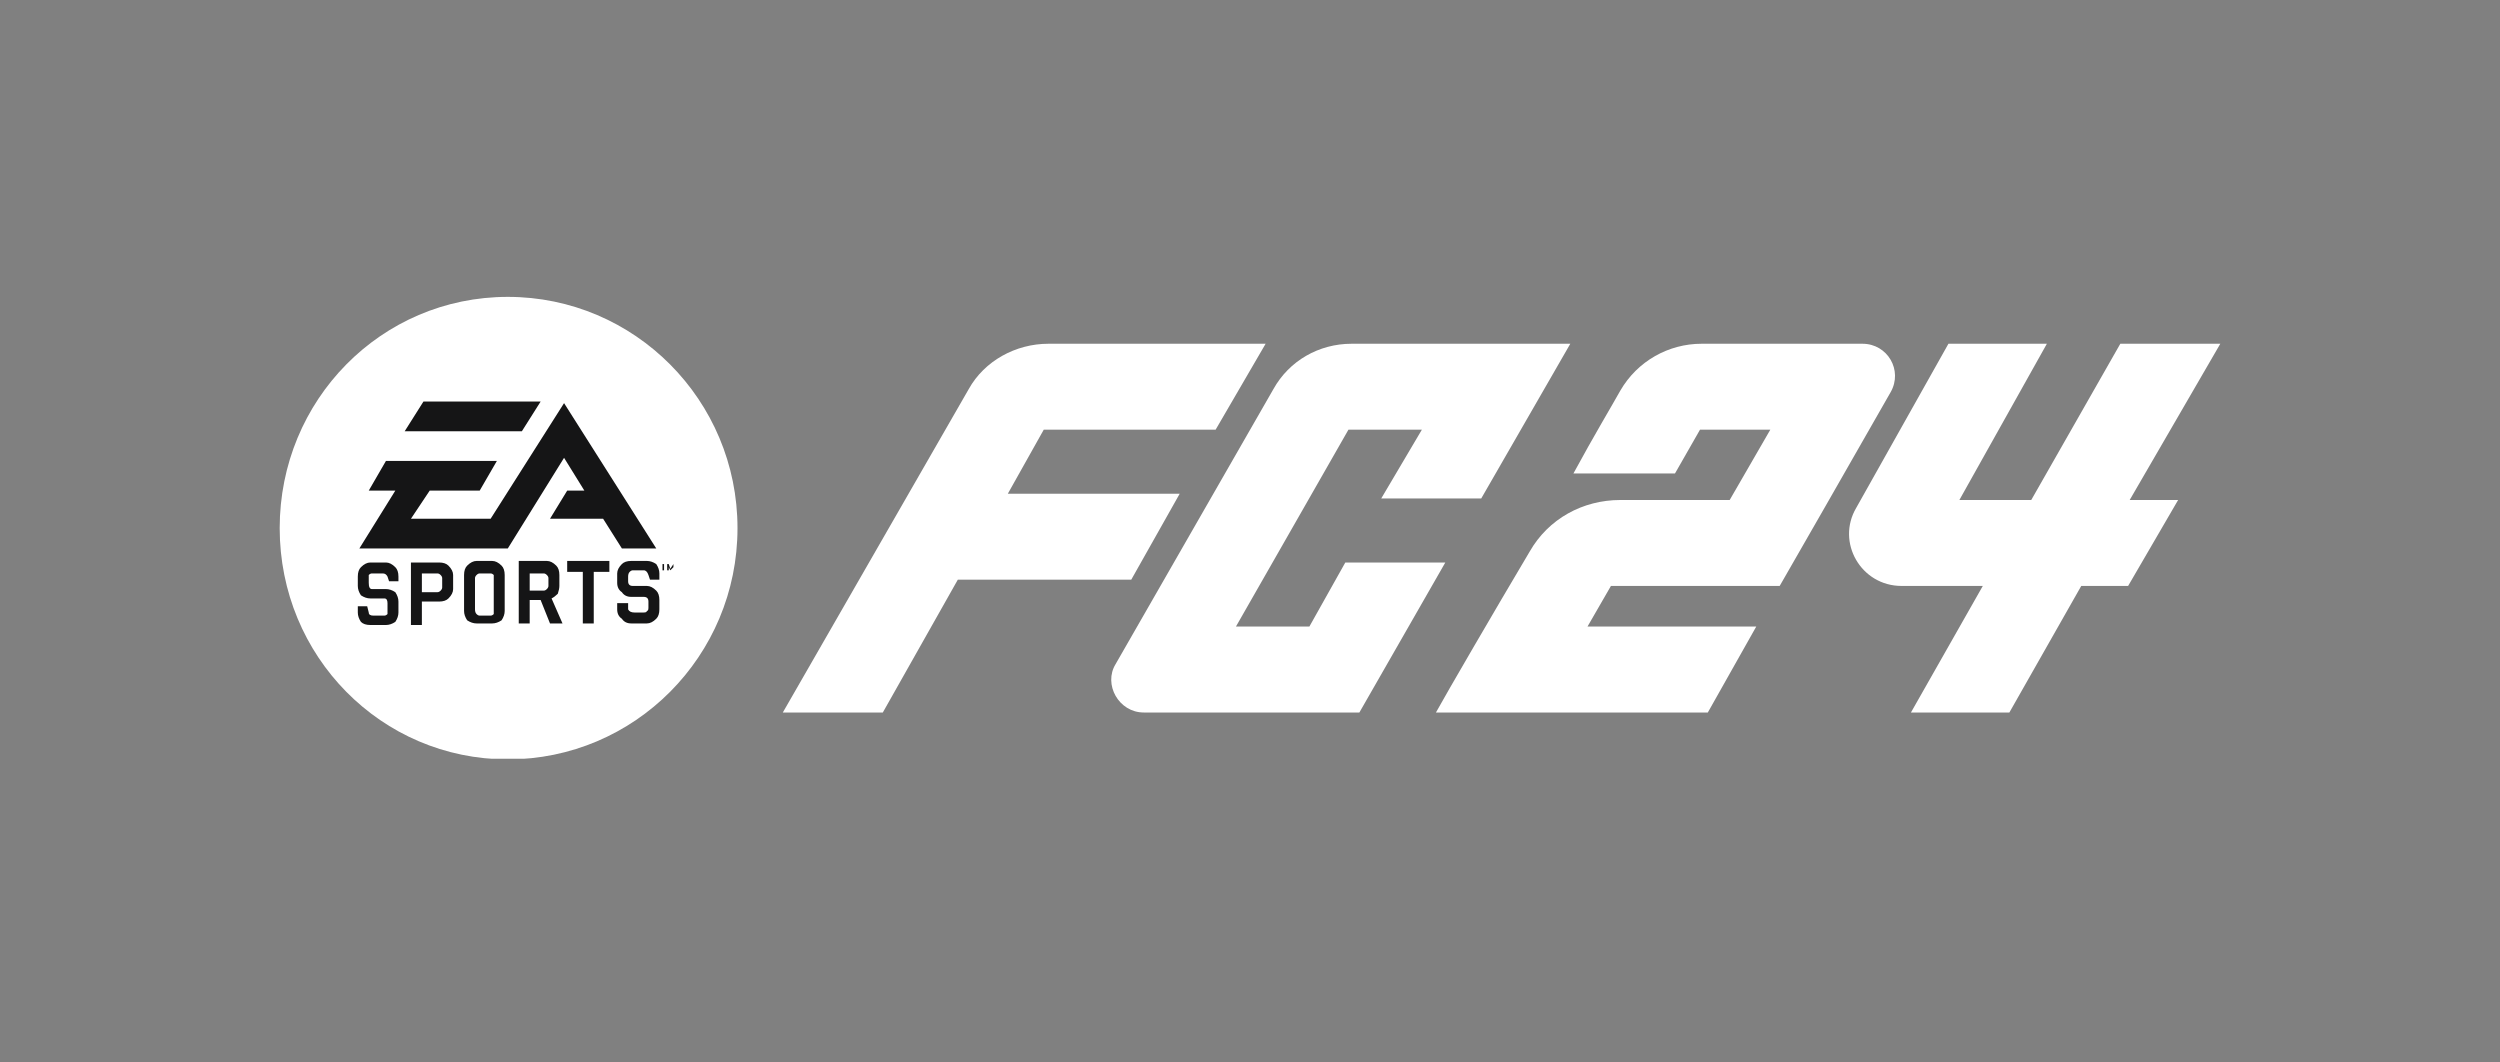
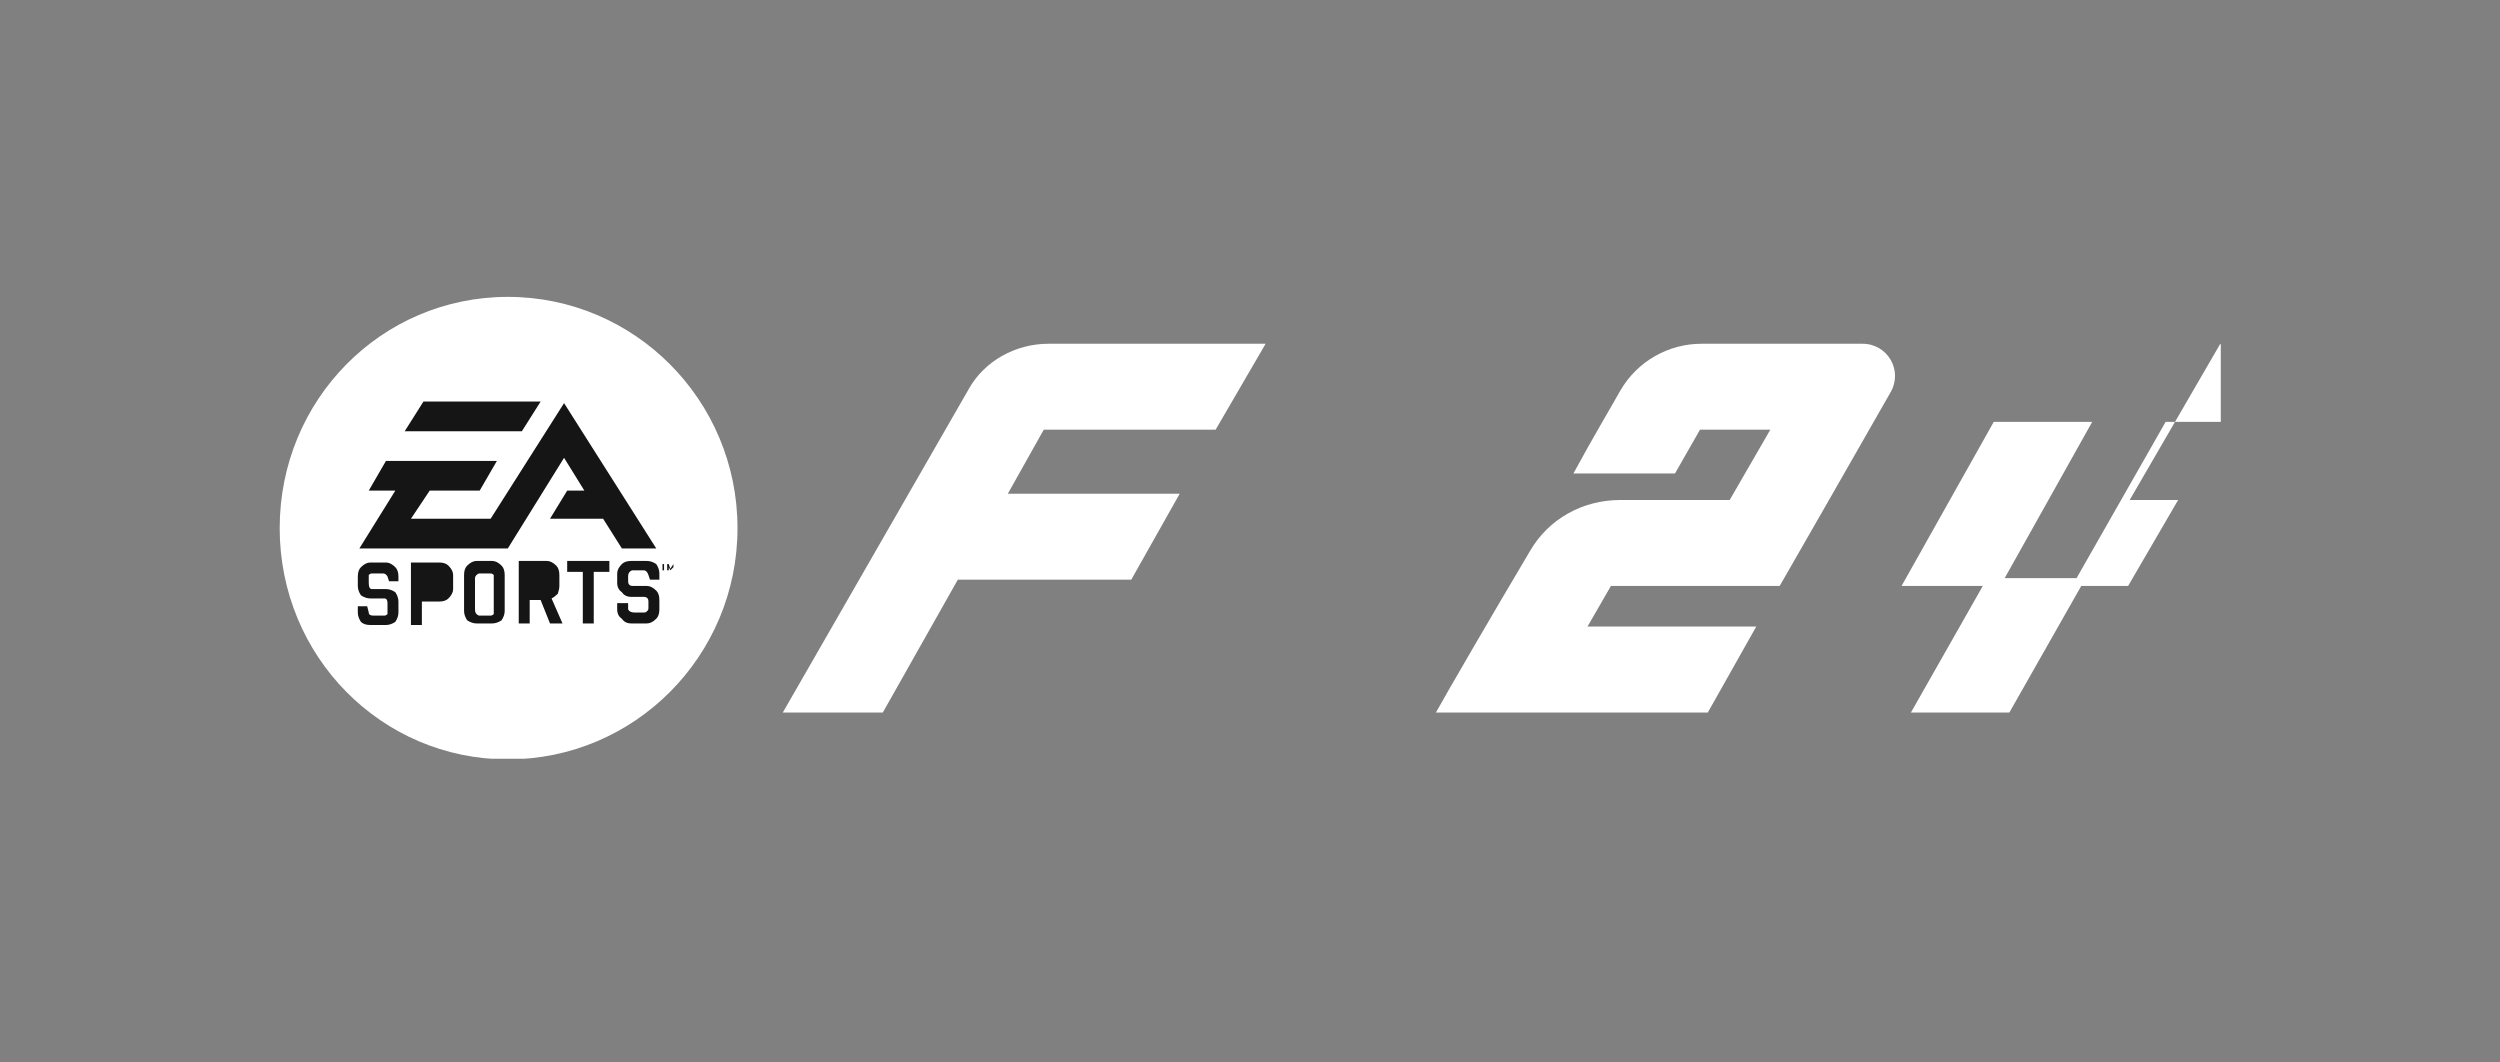
<svg xmlns="http://www.w3.org/2000/svg" version="1.2" viewBox="0 0 160 68" width="160" height="68">
  <rect x="0" y="0" width="160" height="68" fill="#808080" stroke="none" />
  <title>fc24-logo-nav-svg</title>
  <defs>
    <clipPath clipPathUnits="userSpaceOnUse" id="cp1">
      <path d="m17.88 19h124.25v29.56h-124.25z" />
    </clipPath>
  </defs>
  <style>
		.s0 { fill: #151516 } 
		.s1 { fill: #ffffff } 
	</style>
  <g id="Clip-Path" clip-path="url(#cp1)">
    <g id="Layer">
      <path id="Layer" class="s0" d="m32.6 46.9c-7.2 0-13-5.9-13-13.1 0-7.2 5.8-13.1 13-13.1 7.2 0 13 5.9 13 13.1 0 7.2-5.8 13.1-13 13.1z" />
-       <path id="Layer" class="s1" d="m34.8 36.7h-0.9v1.1h0.9q0.1 0 0.2-0.1 0.1-0.1 0.1-0.2v-0.5q0-0.1-0.1-0.2-0.1-0.1-0.2-0.1z" />
      <path id="Layer" class="s1" d="m31.4 36.7h-0.7q-0.1 0-0.2 0.1-0.1 0.1-0.1 0.2v2q0 0.2 0.1 0.3 0.1 0.1 0.2 0.1h0.7q0.1 0 0.2-0.1 0-0.1 0-0.3v-2q0-0.1 0-0.2-0.1-0.1-0.2-0.1z" />
-       <path id="Layer" class="s1" d="m28 36.7h-1v1.2h1q0.1 0 0.2-0.1 0.1-0.1 0.1-0.2v-0.6q0-0.1-0.1-0.2-0.1-0.1-0.2-0.1z" />
      <path id="Layer" fill-rule="evenodd" class="s1" d="m32.5 48.6c-8.1 0-14.6-6.6-14.6-14.8 0-8.2 6.5-14.8 14.6-14.8 8.1 0 14.7 6.6 14.7 14.8 0 8.2-6.6 14.8-14.7 14.8zm0-13.5l3.6-5.8 1.3 2.1h-1.1l-1.1 1.8h3.4l1.2 1.9h2.2l-5.9-9.3-4.7 7.4h-5.1l1.2-1.8h3.2l1.1-1.9h-7.1l-1.1 1.9h1.7l-2.3 3.7h9.5zm-7 3.4q0-0.3-0.2-0.6-0.3-0.2-0.6-0.2h-0.9q-0.2 0-0.2-0.4v-0.3q0-0.1 0-0.2 0.1-0.1 0.2-0.1h0.7q0.2 0 0.3 0.2l0.1 0.3h0.6v-0.3q0-0.4-0.2-0.6-0.3-0.3-0.6-0.3h-1q-0.3 0-0.6 0.3-0.2 0.2-0.2 0.6v0.6q0 0.3 0.2 0.6 0.3 0.2 0.6 0.2h0.9q0.2 0 0.2 0.3v0.5q0 0.1 0 0.2-0.1 0.1-0.2 0.1h-0.7q-0.3 0-0.3-0.2l-0.1-0.4h-0.6v0.4q0 0.3 0.2 0.6 0.2 0.2 0.6 0.2h1q0.3 0 0.6-0.2 0.2-0.3 0.2-0.6zm3.5-1.7q0-0.3-0.3-0.6-0.2-0.2-0.6-0.2h-1.8v4h0.7v-1.5h1.1q0.4 0 0.6-0.2 0.3-0.3 0.3-0.6zm3.3 0q0-0.4-0.2-0.6-0.3-0.3-0.6-0.3h-1q-0.3 0-0.6 0.3-0.2 0.2-0.2 0.6v2.3q0 0.3 0.2 0.6 0.3 0.2 0.6 0.2h1q0.3 0 0.6-0.2 0.2-0.3 0.2-0.6zm-5.2-11.1l-1.2 1.9h7.5l1.2-1.9zm8.9 14.2l-0.7-1.6q0.2-0.1 0.4-0.3 0.1-0.3 0.1-0.5v-0.7q0-0.4-0.2-0.6-0.3-0.3-0.6-0.3h-1.8v4h0.7v-1.5h0.7l0.6 1.5zm3-4h-2.7v0.7h1v3.3h0.7v-3.3h1zm3.2 2.5q0-0.4-0.2-0.6-0.3-0.3-0.6-0.3h-0.9q-0.3 0-0.3-0.3v-0.3q0-0.2 0.1-0.3 0.1-0.1 0.2-0.1h0.7q0.2 0 0.3 0.3l0.1 0.3h0.6v-0.4q0-0.3-0.2-0.6-0.3-0.2-0.6-0.2h-1q-0.4 0-0.6 0.2-0.3 0.3-0.3 0.6v0.6q0 0.4 0.3 0.6 0.2 0.3 0.6 0.3h0.8q0.3 0 0.3 0.3v0.4q0 0.2-0.1 0.2 0 0.1-0.2 0.1h-0.6q-0.3 0-0.4-0.2v-0.4h-0.7v0.4q0 0.4 0.3 0.6 0.2 0.3 0.6 0.3h1q0.3 0 0.6-0.3 0.2-0.2 0.2-0.6zm0.4-2.3h-0.3 0.1v0.4h0.1v-0.4h0.1zm0.5 0.4zm0 0v-0.4l-0.2 0.3-0.1-0.3h-0.1v0.4h0.1v-0.2q0 0 0-0.1 0 0.1 0 0.1l0.1 0.2 0.2-0.2q0 0 0-0.1 0 0.1 0 0.1z" />
-       <path id="Layer" class="s1" d="m73.2 45.6h13.8l5.5-9.6h-6.4l-2.3 4.1h-4.7l7.2-12.6h4.7l-2.6 4.4h6.4l5.7-9.9h-14c-2.1 0-4 1.1-5 2.9l-10.1 17.6c-0.8 1.3 0.2 3.1 1.8 3.1z" />
      <path id="Layer" class="s1" d="m121 25.1c0.8-1.4-0.2-3.1-1.8-3.1-3.5 0-7.7 0-10.3 0-2.1 0-4.1 1.1-5.2 3-0.5 0.9-1.7 2.9-3 5.3h6.5l1.6-2.8h4.5l-2.6 4.5h-7c-2.4 0-4.6 1.2-5.8 3.3-2.2 3.7-5.4 9.2-6 10.3h17.4l3.1-5.5h-10.8l1.5-2.6h10.8c0.7-1.2 4.7-8.2 7.1-12.4z" />
      <path id="Layer" class="s1" d="m64.5 31.6l2.3-4.1h11l3.2-5.5h-13.9c-2.1 0-4.1 1.1-5.1 2.9l-11.9 20.7h6.4l4.8-8.5h11.1l3.1-5.5h-11z" />
-       <path id="Layer" class="s1" d="m142.1 22l-5.8 10h3.1l-3.2 5.5h-3l-4.6 8.1h-6.3l4.6-8.1h-5.2c-2.6 0-4.2-2.8-2.9-5l5.9-10.5h6.3l-5.6 10h4.6l5.7-10h6.4z" />
+       <path id="Layer" class="s1" d="m142.1 22l-5.8 10h3.1l-3.2 5.5h-3l-4.6 8.1h-6.3l4.6-8.1h-5.2l5.9-10.5h6.3l-5.6 10h4.6l5.7-10h6.4z" />
    </g>
  </g>
</svg>